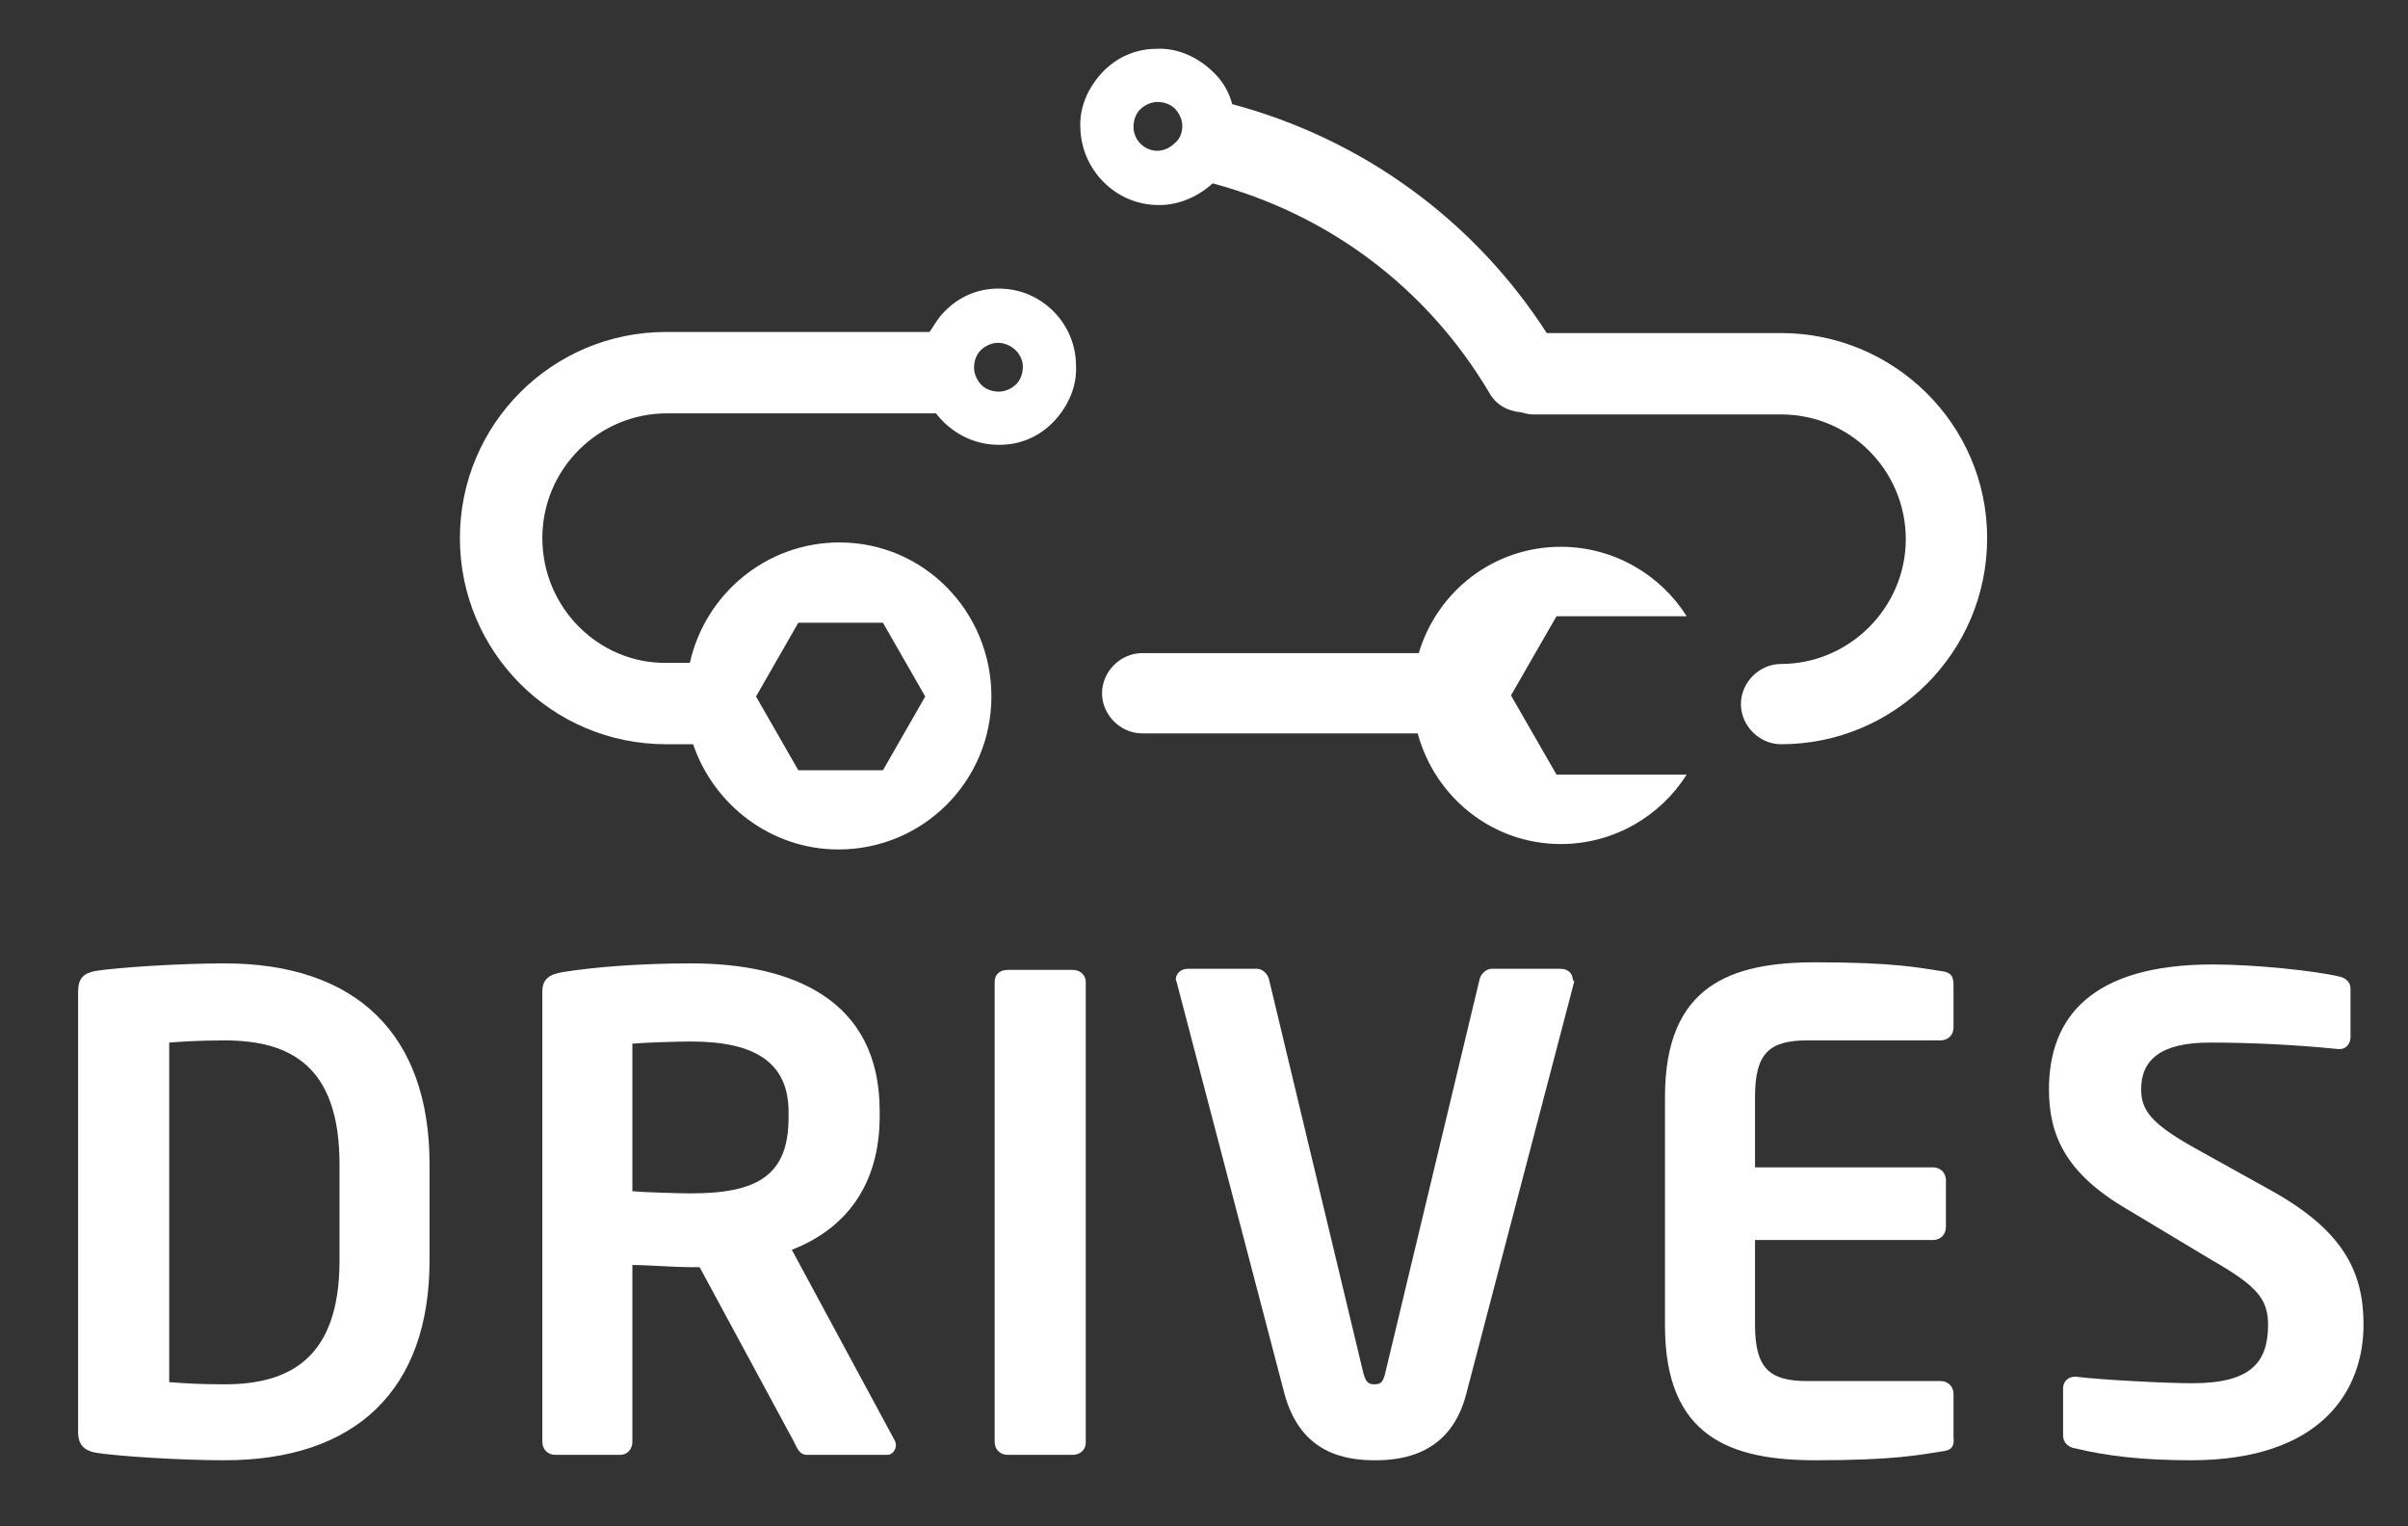
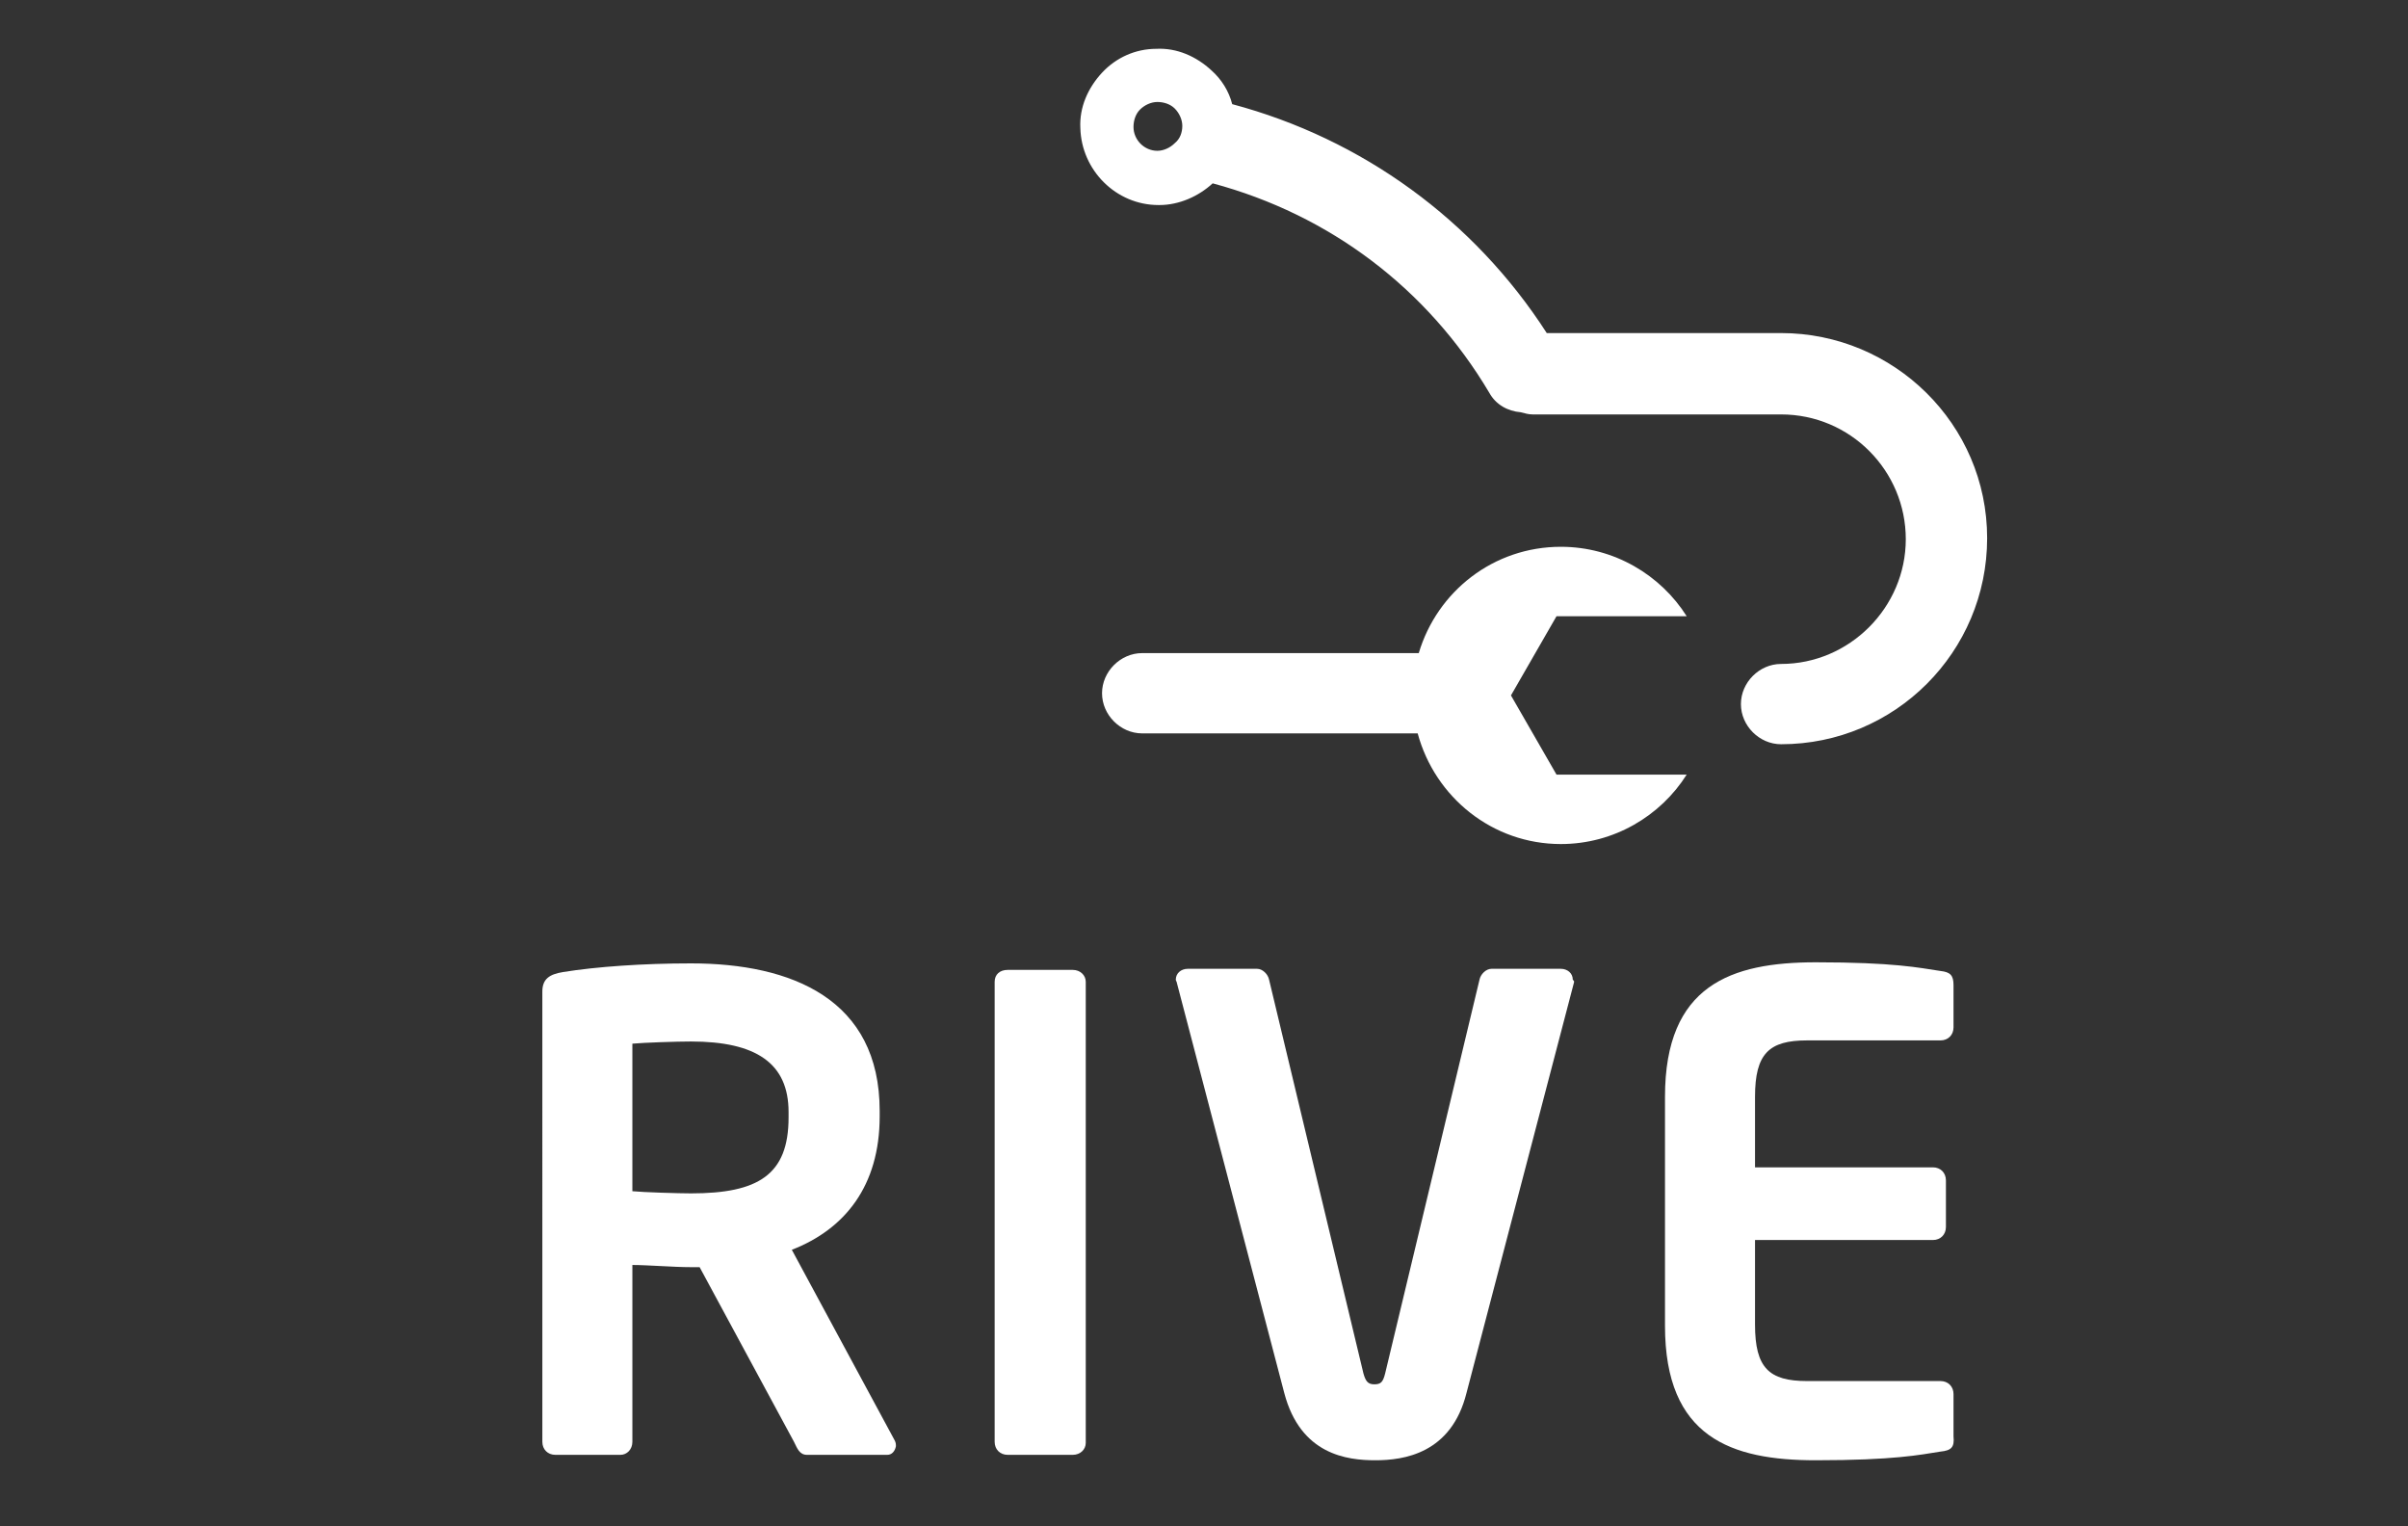
<svg xmlns="http://www.w3.org/2000/svg" version="1.1" id="Camada_1" x="0px" y="0px" viewBox="0 0 222 140.7" style="enable-background:new 0 0 222 140.7;" xml:space="preserve">
  <rect x="0" y="0" width="222" height="140.7" fill="#333333" stroke="none" />
  <style type="text/css">
	.st0{fill:#FFFFFF;}
</style>
  <g id="XMLID_2107_">
    <g id="XMLID_2108_">
-       <path id="XMLID_93_" class="st0" d="M20.7,134.6c-4.3,0-10.1-0.4-11.9-0.7c-1-0.2-1.6-0.7-1.6-1.9V91.4c0-1.2,0.5-1.7,1.6-1.9    c1.8-0.3,7.6-0.7,11.9-0.7c12.1,0,18.9,6.5,18.9,18.5v8.9C39.6,128.1,32.8,134.6,20.7,134.6z M31.3,107.3    c0-9.1-4.6-11.4-10.6-11.4c-2.2,0-3.8,0.1-5.1,0.2v31.3c1.3,0.1,2.8,0.2,5.1,0.2c6,0,10.6-2.4,10.6-11.4V107.3z" />
      <path id="XMLID_96_" class="st0" d="M81.8,134.1h-7.4c-0.7,0-0.9-0.6-1.2-1.2l-8.7-16.1h-0.8c-1.6,0-4-0.2-5.4-0.2v16.3    c0,0.7-0.5,1.2-1.1,1.2h-6c-0.7,0-1.2-0.5-1.2-1.2V91.4c0-1.2,0.7-1.6,1.9-1.8c3.1-0.5,7.4-0.8,11.8-0.8c9.3,0,17.4,3.3,17.4,13.6    v0.5c0,6.4-3.2,10.4-8.1,12.3l9.5,17.6c0.1,0.2,0.1,0.4,0.1,0.5C82.5,133.8,82.2,134.1,81.8,134.1z M72.7,102.5c0-4.5-3-6.5-9-6.5    c-1.3,0-4.3,0.1-5.4,0.2v13.6c1,0.1,4.3,0.2,5.4,0.2c6.2,0,9-1.7,9-7V102.5z" />
      <path id="XMLID_99_" class="st0" d="M98.9,134.1h-6c-0.7,0-1.2-0.5-1.2-1.2V90.5c0-0.7,0.5-1.1,1.2-1.1h6c0.7,0,1.2,0.5,1.2,1.1    v42.5C100.1,133.6,99.6,134.1,98.9,134.1z" />
      <path id="XMLID_101_" class="st0" d="M145.1,90.6l-9.9,37.8c-1.4,5.6-5.8,6.2-8.4,6.2c-2.6,0-6.9-0.5-8.4-6.2l-9.9-37.8    c0-0.1-0.1-0.2-0.1-0.3c0-0.6,0.5-1,1.1-1h6.4c0.5,0,1,0.5,1.1,1l8.7,36.3c0.2,0.7,0.4,1,1,1s0.8-0.2,1-1l8.7-36.3    c0.1-0.5,0.6-1,1.1-1h6.4c0.6,0,1.1,0.4,1.1,1C145.2,90.5,145.1,90.5,145.1,90.6z" />
      <path id="XMLID_103_" class="st0" d="M178.9,133.8c-1.9,0.3-4.3,0.8-11.5,0.8c-7.8,0-13.9-2.1-13.9-12.4v-21.1    c0-10.3,6.1-12.4,13.9-12.4c7.2,0,9.5,0.5,11.5,0.8c0.9,0.1,1.2,0.4,1.2,1.3v3.9c0,0.7-0.5,1.2-1.2,1.2h-12.3    c-3.5,0-4.8,1.2-4.8,5.2v6.5h16.4c0.7,0,1.2,0.5,1.2,1.2v4.3c0,0.7-0.5,1.2-1.2,1.2h-16.4v7.8c0,4,1.3,5.2,4.8,5.2h12.3    c0.7,0,1.2,0.5,1.2,1.2v3.9C180.2,133.4,179.9,133.7,178.9,133.8z" />
-       <path id="XMLID_105_" class="st0" d="M202,134.6c-4.5,0-7.8-0.4-10.7-1.1c-0.6-0.1-1.1-0.5-1.1-1.2V128c0-0.7,0.5-1.1,1.1-1.1    c0.1,0,0.1,0,0.1,0c2.4,0.3,8.4,0.6,10.7,0.6c5.4,0,7-1.9,7-5.4c0-2.4-1.1-3.6-5.1-5.9l-8-4.8c-5.6-3.3-7.1-6.8-7.1-11    c0-6.6,3.9-11.5,15.1-11.5c4,0,9.5,0.6,11.6,1.1c0.6,0.1,1.1,0.5,1.1,1.1v4.5c0,0.6-0.4,1.1-1,1.1c-0.1,0-0.1,0-0.1,0    c-4-0.4-8-0.6-11.9-0.6c-4.5,0-6.3,1.6-6.3,4.3c0,2,1,3.2,4.9,5.4l7.2,4c6.6,3.7,8.4,7.5,8.4,12.3    C217.9,128.1,214.1,134.6,202,134.6z" />
    </g>
  </g>
  <g id="XMLID_2096_">
    <g id="XMLID_2102_">
      <path class="st0" d="M164.2,30.7h-21.6c-6.7-10.4-17-17.9-29-21.1c-0.3-1.2-1-2.3-1.9-3.1c-1.4-1.3-3.2-2.1-5.1-2    c-1.9,0-3.7,0.8-5,2.2c-1.3,1.4-2.1,3.2-2,5.1c0.1,3.9,3.3,7.1,7.2,7.1c0,0,0.1,0,0.1,0c1.8,0,3.6-0.8,4.9-2    c10.8,2.9,19.8,9.7,25.5,19.3c0.6,1.1,1.7,1.7,2.9,1.8c0.4,0.1,0.7,0.2,1.1,0.2h22.9c6.4,0,11.5,5.2,11.5,11.5    s-5.2,11.5-11.5,11.5c-2,0-3.7,1.7-3.7,3.7c0,2,1.7,3.7,3.7,3.7c10.5,0,19-8.5,19-19S174.6,30.7,164.2,30.7z M108.3,13.2    c-0.4,0.4-1,0.7-1.6,0.7c0,0,0,0,0,0c-1.2,0-2.2-1-2.2-2.2c0-0.6,0.2-1.2,0.6-1.6c0.4-0.4,1-0.7,1.6-0.7c0.6,0,1.2,0.2,1.6,0.6    c0.4,0.4,0.7,1,0.7,1.6C109,12.2,108.8,12.8,108.3,13.2z" />
    </g>
    <g id="XMLID_2101_">
      <path class="st0" d="M155.5,56.8c-2.4-3.8-6.7-6.4-11.6-6.4c-6.2,0-11.4,4.1-13.1,9.8h-25.5c-2,0-3.7,1.7-3.7,3.7    c0,2,1.7,3.7,3.7,3.7h25.4c1.6,5.9,6.9,10.2,13.2,10.2c4.9,0,9.2-2.6,11.6-6.4h-12l-4.2-7.3l4.2-7.3H155.5z" />
    </g>
    <g id="XMLID_2097_">
-       <path class="st0" d="M92.1,26.6c0,0-0.1,0-0.1,0h0c-1.9,0-3.7,0.8-5,2.2c-0.5,0.5-0.9,1.2-1.3,1.8H62.2c-0.1,0-0.2,0-0.4,0    c-0.1,0-0.2,0-0.4,0c-10.5,0-19,8.5-19,19s8.5,19,19,19h2.5c1.9,5.6,7.2,9.7,13.4,9.7c7.8,0,14.1-6.3,14.1-14.1S85.2,50,77.4,50    c-6.8,0-12.4,4.8-13.8,11.1h-2.1C55.2,61.2,50,56,50,49.6s5.2-11.5,11.5-11.5c0.1,0,0.2,0,0.4,0c0.1,0,0.2,0,0.4,0H86    c0.1,0,0.2,0,0.3,0c0.2,0.3,0.5,0.6,0.8,0.9c1.4,1.3,3.1,2,5,2c0,0,0.1,0,0.1,0c1.9,0,3.7-0.8,5-2.2c1.3-1.4,2.1-3.2,2-5.1    C99.2,29.8,96,26.6,92.1,26.6z M73.6,57.4h7.8l3.9,6.8l-3.9,6.8h-7.8l-3.9-6.8L73.6,57.4z M93.7,35.4c-0.4,0.4-1,0.7-1.6,0.7    c-0.6,0-1.2-0.2-1.6-0.6c-0.4-0.4-0.7-1-0.7-1.6c0-0.6,0.2-1.2,0.6-1.6c0.4-0.4,1-0.7,1.6-0.7c1.2,0,2.3,1,2.3,2.2    C94.3,34.4,94.1,35,93.7,35.4z" />
-     </g>
+       </g>
  </g>
</svg>